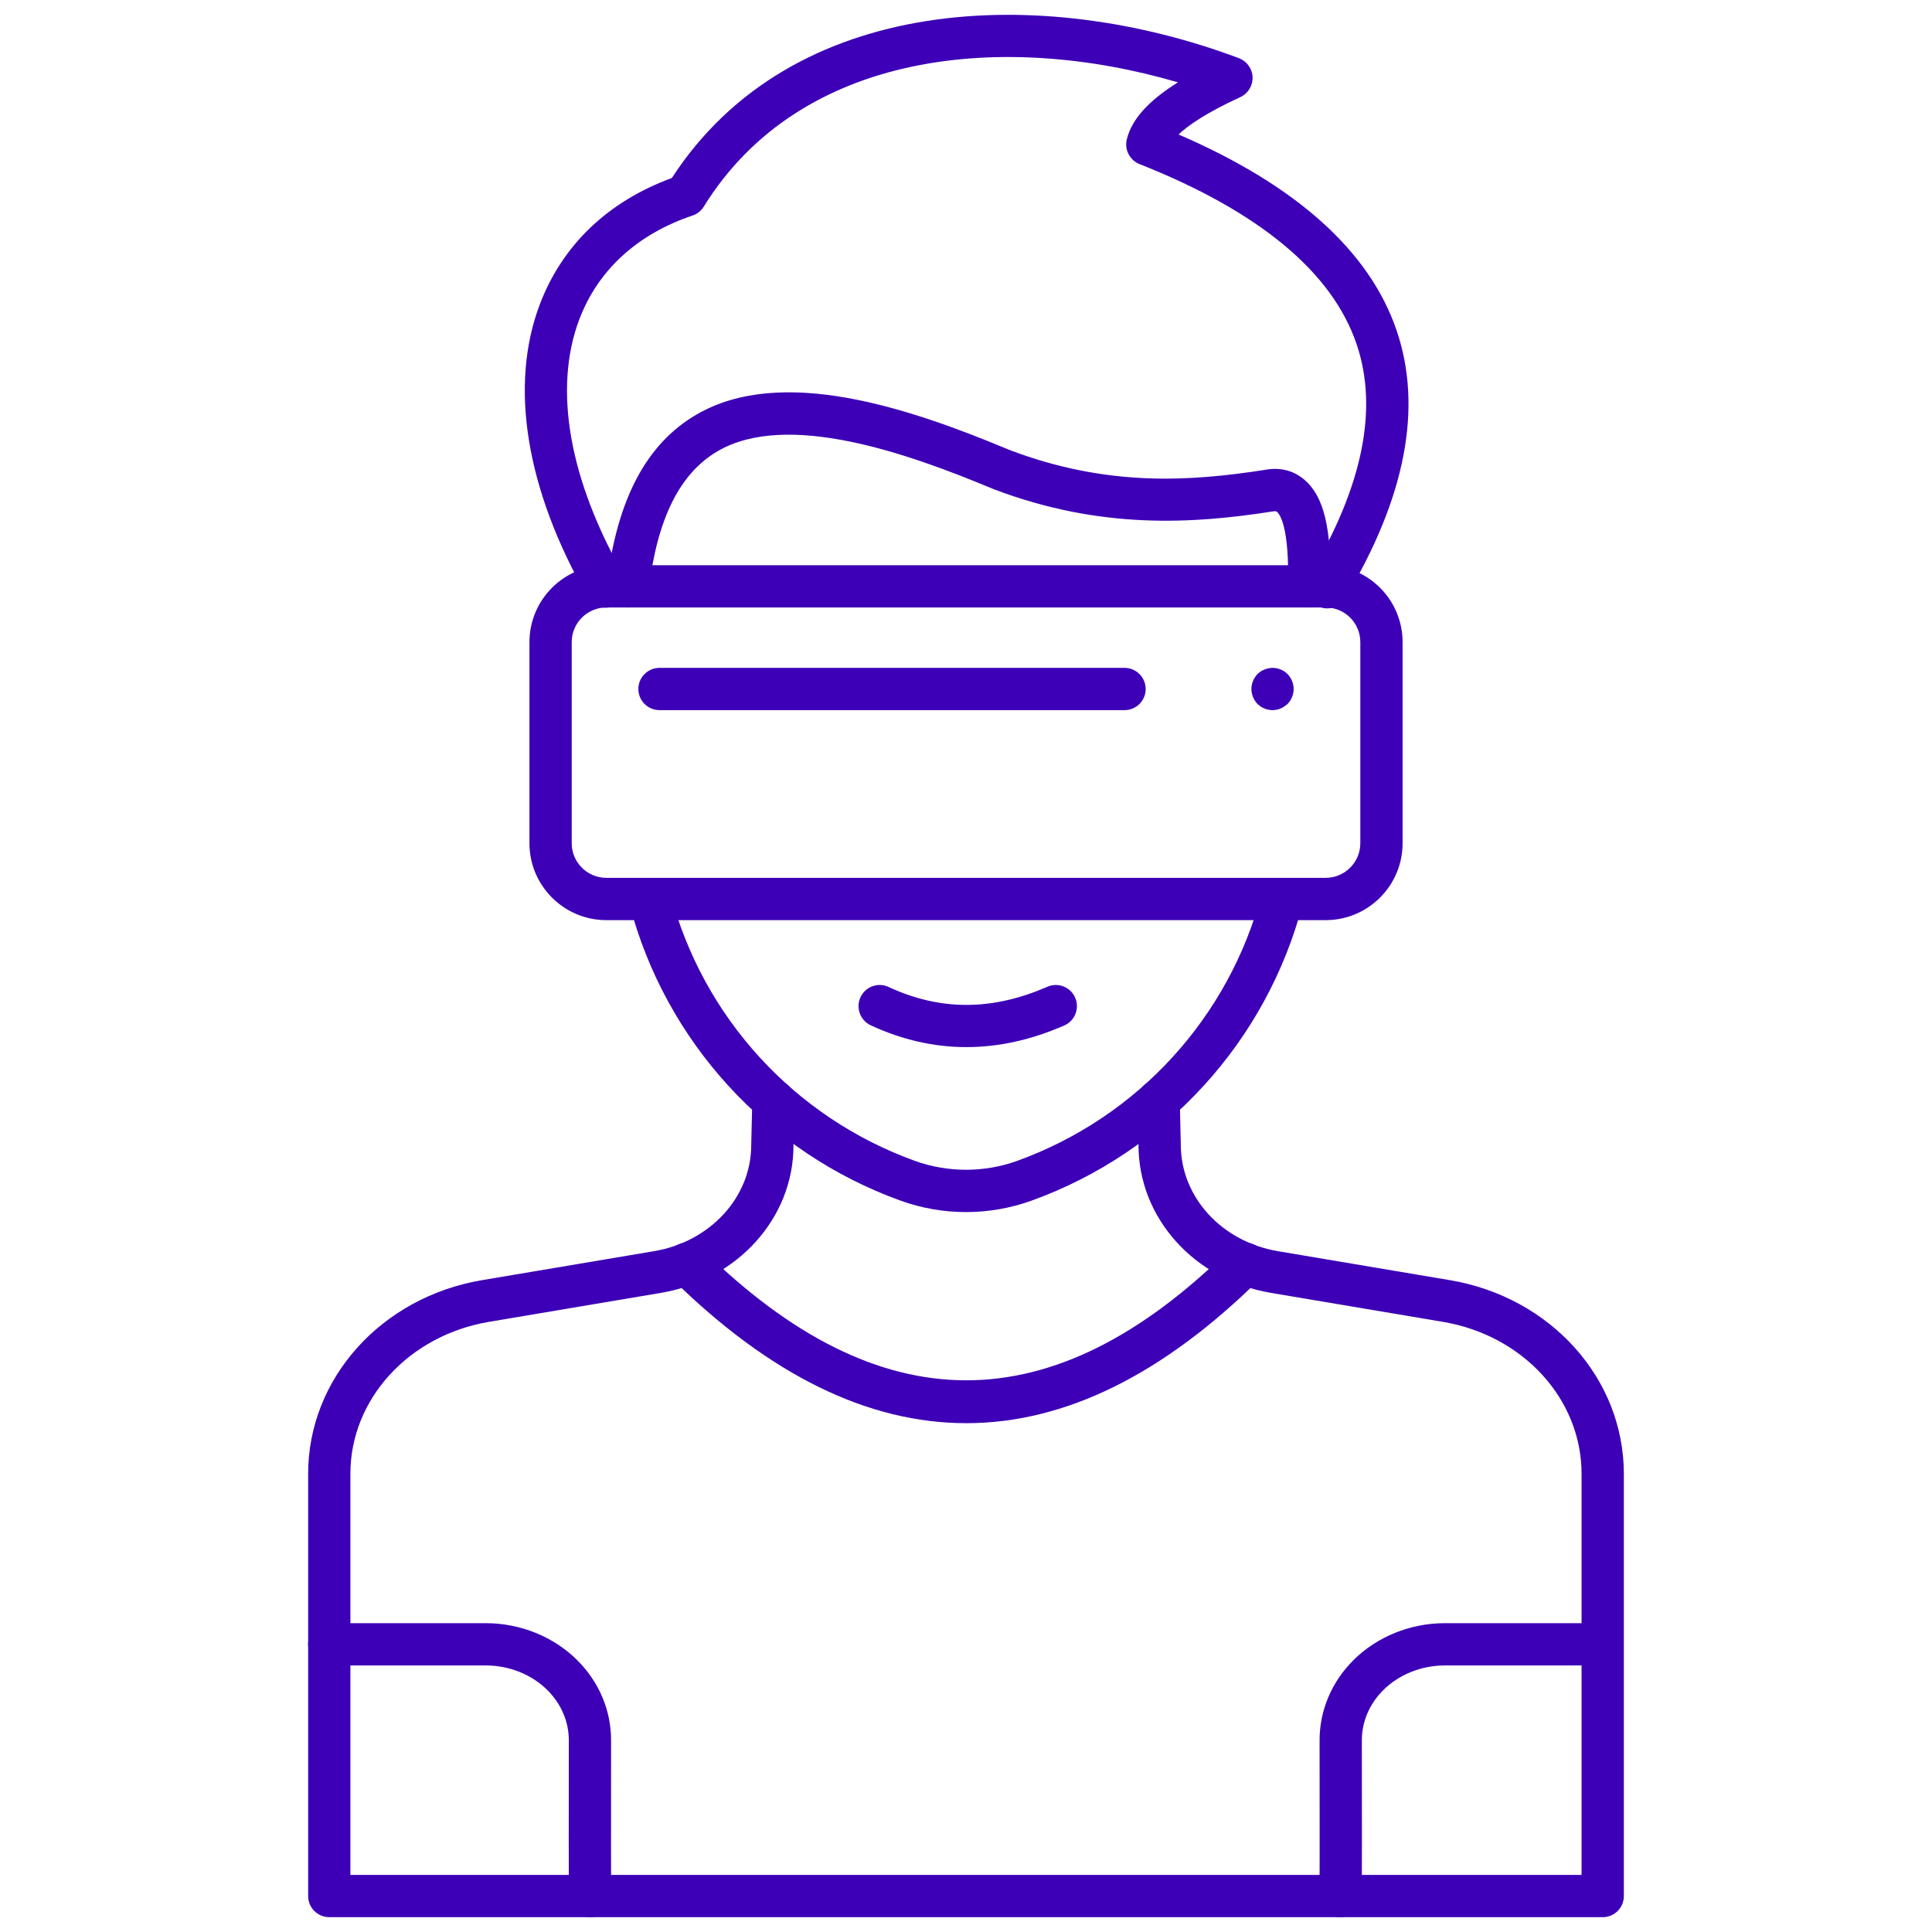
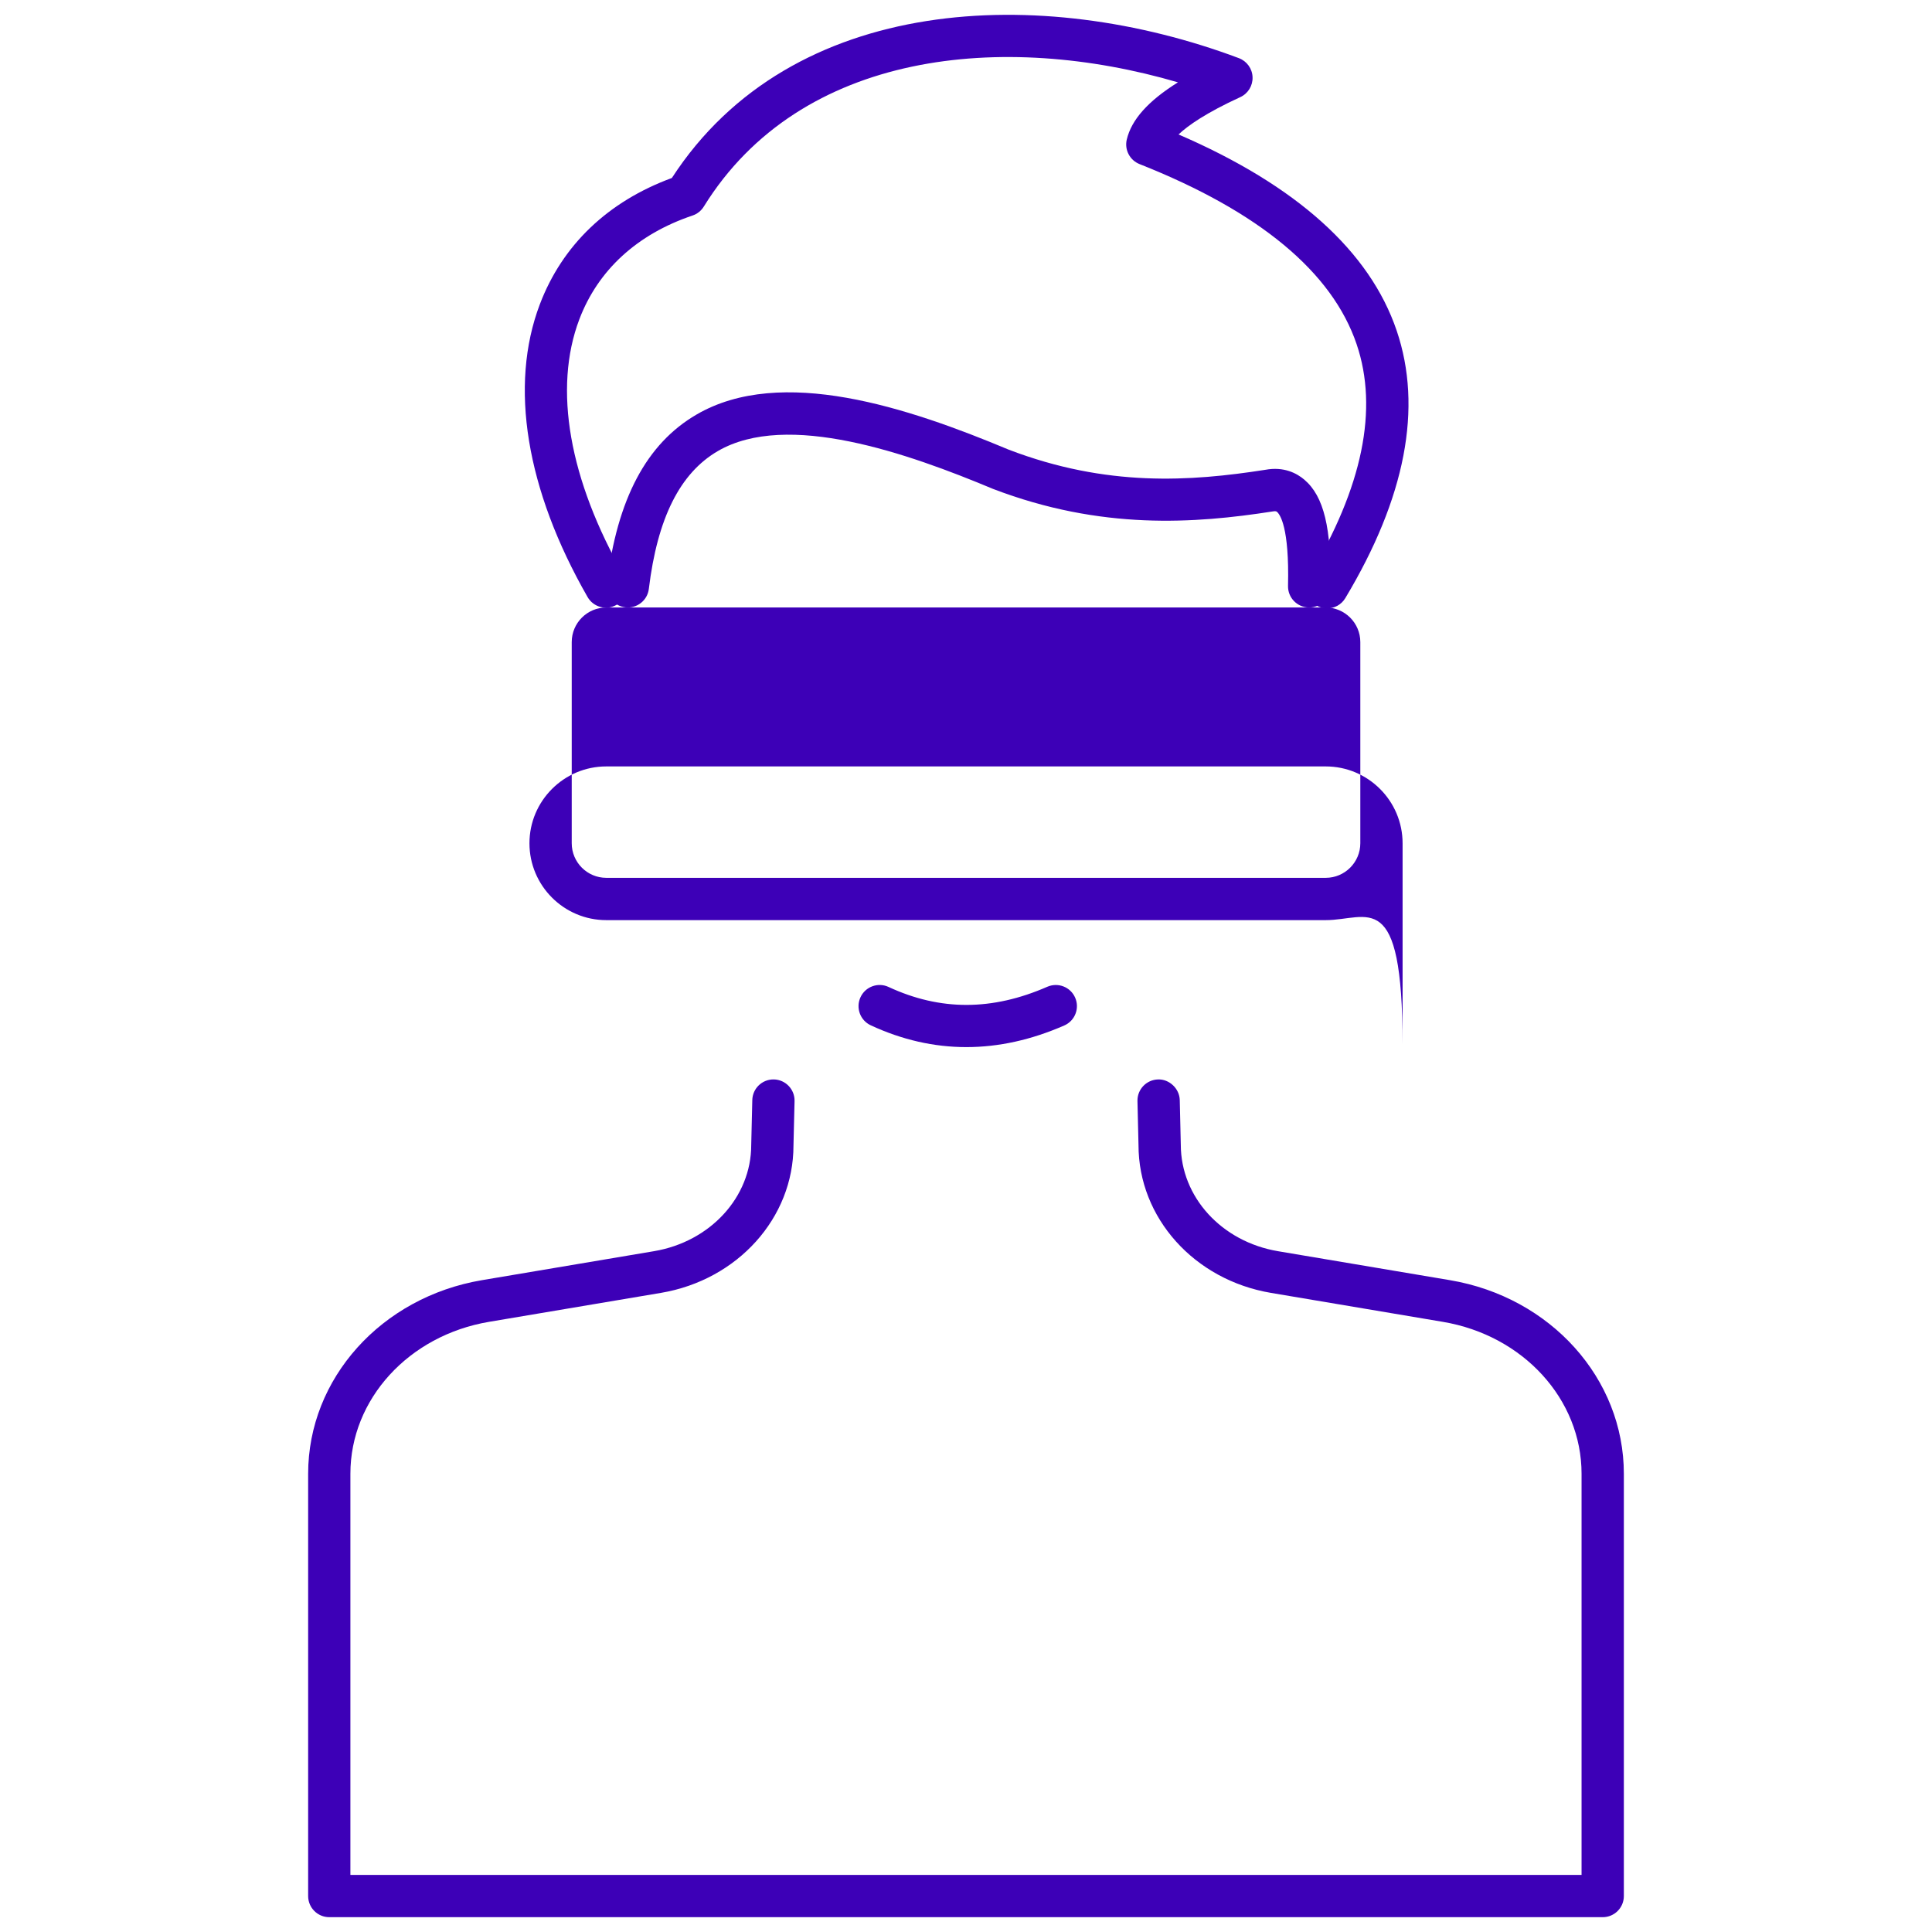
<svg xmlns="http://www.w3.org/2000/svg" version="1.1" width="256" height="256" viewBox="0 0 256 256" xml:space="preserve">
  <desc>Created with Fabric.js 1.7.22</desc>
  <defs>
</defs>
  <g transform="translate(128 128) scale(0.72 0.72)" style="">
    <g style="stroke: none; stroke-width: 0; stroke-dasharray: none; stroke-linecap: butt; stroke-linejoin: miter; stroke-miterlimit: 10; fill: none; fill-rule: nonzero; opacity: 1;" transform="translate(-175.05 -175.05) scale(3.89 3.89)">
      <path d="M 75.123 90 H 14.877 c -0.552 0 -1 -0.447 -1 -1 V 69.022 c 0 -4.505 3.461 -8.357 8.23 -9.16 l 8.132 -1.37 c 2.666 -0.449 4.6 -2.56 4.6 -5.019 l 0.051 -2.131 c 0.013 -0.544 0.458 -0.976 0.999 -0.976 c 0.008 0 0.017 0 0.024 0 c 0.552 0.014 0.989 0.472 0.976 1.024 l -0.051 2.107 c 0 3.414 -2.636 6.355 -6.268 6.967 l -8.132 1.37 c -3.802 0.64 -6.562 3.662 -6.562 7.187 V 88 h 58.246 V 69.022 c 0 -3.525 -2.759 -6.547 -6.561 -7.187 l -8.132 -1.37 c -3.632 -0.612 -6.268 -3.552 -6.268 -6.992 l -0.049 -2.083 c -0.013 -0.553 0.425 -1.011 0.977 -1.023 c 0.522 -0.019 1.01 0.425 1.024 0.977 l 0.049 2.107 c 0 2.483 1.935 4.593 4.6 5.042 l 8.132 1.37 c 4.768 0.803 8.229 4.655 8.229 9.16 V 89 C 76.123 89.553 75.676 90 75.123 90 z" style="stroke: none; stroke-width: 1; stroke-dasharray: none; stroke-linecap: butt; stroke-linejoin: miter; stroke-miterlimit: 10; fill: rgb(61,0,183); fill-rule: nonzero; opacity: 1;" transform=" matrix(1 0 0 1 0 0) " stroke-linecap="round" />
-       <path d="M 45.011 66.629 c -4.646 0 -9.295 -2.276 -13.915 -6.829 c -0.394 -0.387 -0.398 -1.021 -0.011 -1.414 c 0.388 -0.393 1.02 -0.398 1.414 -0.01 c 8.426 8.299 16.604 8.3 25.001 0.001 c 0.394 -0.39 1.026 -0.386 1.414 0.008 c 0.389 0.393 0.385 1.026 -0.008 1.414 C 54.3 64.353 49.657 66.629 45.011 66.629 z" style="stroke: none; stroke-width: 1; stroke-dasharray: none; stroke-linecap: butt; stroke-linejoin: miter; stroke-miterlimit: 10; fill: rgb(61,0,183); fill-rule: nonzero; opacity: 1;" transform=" matrix(1 0 0 1 0 0) " stroke-linecap="round" />
-       <path d="M 27.216 90 c -0.532 0 -0.975 -0.419 -0.998 -0.956 c -0.016 -0.362 -0.014 -4.231 -0.009 -7.413 c 0.001 -0.875 -0.356 -1.716 -1.007 -2.367 c -0.744 -0.745 -1.808 -1.173 -2.919 -1.173 h -7.407 c -0.552 0 -1 -0.447 -1 -1 c 0 -0.553 0.448 -1 1 -1 h 7.407 c 1.638 0 3.218 0.642 4.335 1.76 c 1.028 1.029 1.593 2.373 1.591 3.783 c -0.006 4.336 -0.004 7.074 0.007 7.322 c 0.024 0.552 -0.403 1.019 -0.955 1.043 C 27.246 89.999 27.232 90 27.216 90 z" style="stroke: none; stroke-width: 1; stroke-dasharray: none; stroke-linecap: butt; stroke-linejoin: miter; stroke-miterlimit: 10; fill: rgb(61,0,183); fill-rule: nonzero; opacity: 1;" transform=" matrix(1 0 0 1 0 0) " stroke-linecap="round" />
-       <path d="M 62.721 90 c -0.015 0 -0.03 -0.001 -0.045 -0.001 c -0.552 -0.024 -0.98 -0.491 -0.955 -1.043 c 0.011 -0.248 0.014 -2.986 0.007 -7.321 c -0.002 -1.411 0.564 -2.755 1.592 -3.785 c 1.117 -1.117 2.696 -1.759 4.334 -1.759 h 7.407 c 0.553 0 1 0.447 1 1 c 0 0.553 -0.447 1 -1 1 h -7.407 c -1.11 0 -2.175 0.428 -2.919 1.173 c -0.65 0.651 -1.008 1.492 -1.007 2.368 c 0.005 3.181 0.007 7.049 -0.009 7.412 C 63.696 89.581 63.253 90 62.721 90 z" style="stroke: none; stroke-width: 1; stroke-dasharray: none; stroke-linecap: butt; stroke-linejoin: miter; stroke-miterlimit: 10; fill: rgb(61,0,183); fill-rule: nonzero; opacity: 1;" transform=" matrix(1 0 0 1 0 0) " stroke-linecap="round" />
      <path d="M 62.087 28.082 c -0.175 0 -0.353 -0.046 -0.514 -0.143 c -0.474 -0.284 -0.627 -0.898 -0.343 -1.372 c 2.532 -4.223 3.29 -7.917 2.251 -10.982 c -1.157 -3.416 -4.614 -6.284 -10.27 -8.523 c -0.462 -0.183 -0.72 -0.678 -0.605 -1.162 c 0.224 -0.94 1.006 -1.821 2.421 -2.706 C 46.79 0.781 37.18 1.668 32.594 9.074 c -0.123 0.198 -0.31 0.347 -0.531 0.421 c -2.62 0.883 -4.472 2.581 -5.356 4.911 c -1.242 3.274 -0.487 7.587 2.126 12.145 c 0.274 0.48 0.109 1.09 -0.37 1.365 c -0.48 0.275 -1.09 0.108 -1.365 -0.37 c -2.916 -5.087 -3.719 -10.005 -2.26 -13.849 c 1.064 -2.804 3.22 -4.865 6.247 -5.978 C 36.758 -1.024 48.599 -1.449 57.91 2.05 c 0.378 0.142 0.634 0.497 0.647 0.9 c 0.015 0.403 -0.215 0.776 -0.581 0.944 c -1.611 0.74 -2.467 1.337 -2.921 1.766 c 5.578 2.408 9.048 5.527 10.321 9.283 c 1.236 3.646 0.418 7.903 -2.431 12.653 C 62.758 27.909 62.427 28.082 62.087 28.082 z" style="stroke: none; stroke-width: 1; stroke-dasharray: none; stroke-linecap: butt; stroke-linejoin: miter; stroke-miterlimit: 10; fill: rgb(61,0,183); fill-rule: nonzero; opacity: 1;" transform=" matrix(1 0 0 1 0 0) " stroke-linecap="round" />
      <path d="M 61.235 28.039 c -0.008 0 -0.016 0 -0.023 0 c -0.553 -0.013 -0.989 -0.471 -0.977 -1.023 c 0.066 -2.779 -0.383 -3.382 -0.522 -3.501 c -0.021 -0.018 -0.059 -0.048 -0.212 -0.019 c -3.678 0.574 -8.1 0.892 -13.22 -1.066 c -4.035 -1.689 -9.741 -3.7 -13.022 -1.791 c -1.791 1.042 -2.859 3.175 -3.264 6.52 c -0.066 0.549 -0.568 0.94 -1.113 0.873 c -0.548 -0.066 -0.939 -0.565 -0.873 -1.113 c 0.486 -4.011 1.875 -6.631 4.244 -8.009 c 4.004 -2.331 9.997 -0.335 14.77 1.663 c 4.641 1.774 8.581 1.507 12.138 0.952 c 0.878 -0.163 1.489 0.163 1.846 0.467 c 0.925 0.787 1.291 2.304 1.226 5.072 C 62.221 27.607 61.777 28.039 61.235 28.039 z" style="stroke: none; stroke-width: 1; stroke-dasharray: none; stroke-linecap: butt; stroke-linejoin: miter; stroke-miterlimit: 10; fill: rgb(61,0,183); fill-rule: nonzero; opacity: 1;" transform=" matrix(1 0 0 1 0 0) " stroke-linecap="round" />
-       <path d="M 45 56.642 c -1.061 0 -2.105 -0.183 -3.102 -0.543 c -6.317 -2.283 -11.109 -7.522 -12.818 -14.013 c -0.141 -0.534 0.178 -1.081 0.712 -1.222 c 0.538 -0.14 1.081 0.178 1.222 0.712 c 1.543 5.856 5.866 10.582 11.564 12.642 c 1.558 0.563 3.287 0.563 4.846 0 c 5.699 -2.06 10.021 -6.786 11.564 -12.642 c 0.141 -0.535 0.689 -0.854 1.222 -0.712 c 0.534 0.141 0.853 0.688 0.712 1.222 c -1.71 6.492 -6.501 11.73 -12.818 14.014 C 47.105 56.459 46.061 56.642 45 56.642 z" style="stroke: none; stroke-width: 1; stroke-dasharray: none; stroke-linecap: butt; stroke-linejoin: miter; stroke-miterlimit: 10; fill: rgb(61,0,183); fill-rule: nonzero; opacity: 1;" transform=" matrix(1 0 0 1 0 0) " stroke-linecap="round" />
      <path d="M 45.017 48.837 c -1.533 0 -3.044 -0.344 -4.523 -1.031 c -0.501 -0.233 -0.718 -0.828 -0.485 -1.329 c 0.232 -0.501 0.828 -0.719 1.328 -0.485 c 2.443 1.135 4.899 1.132 7.511 -0.01 c 0.509 -0.22 1.096 0.011 1.316 0.516 c 0.222 0.506 -0.01 1.096 -0.516 1.316 C 48.09 48.496 46.543 48.837 45.017 48.837 z" style="stroke: none; stroke-width: 1; stroke-dasharray: none; stroke-linecap: butt; stroke-linejoin: miter; stroke-miterlimit: 10; fill: rgb(61,0,183); fill-rule: nonzero; opacity: 1;" transform=" matrix(1 0 0 1 0 0) " stroke-linecap="round" />
-       <path d="M 62.018 42.83 H 27.983 c -2.005 0 -3.636 -1.631 -3.636 -3.636 v -9.518 c 0 -2.005 1.631 -3.636 3.636 -3.636 h 34.035 c 2.005 0 3.637 1.631 3.637 3.636 v 9.518 C 65.655 41.198 64.023 42.83 62.018 42.83 z M 27.983 28.039 c -0.902 0 -1.636 0.734 -1.636 1.636 v 9.518 c 0 0.902 0.734 1.636 1.636 1.636 h 34.035 c 0.902 0 1.637 -0.734 1.637 -1.636 v -9.518 c 0 -0.902 -0.734 -1.636 -1.637 -1.636 H 27.983 z" style="stroke: none; stroke-width: 1; stroke-dasharray: none; stroke-linecap: butt; stroke-linejoin: miter; stroke-miterlimit: 10; fill: rgb(61,0,183); fill-rule: nonzero; opacity: 1;" transform=" matrix(1 0 0 1 0 0) " stroke-linecap="round" />
-       <path d="M 59.501 32.896 c -0.061 0 -0.13 -0.01 -0.19 -0.02 c -0.069 -0.01 -0.13 -0.03 -0.189 -0.06 c -0.061 -0.02 -0.12 -0.05 -0.181 -0.09 c -0.05 -0.04 -0.1 -0.08 -0.149 -0.12 c -0.181 -0.19 -0.29 -0.45 -0.29 -0.71 c 0 -0.26 0.109 -0.52 0.29 -0.71 c 0.05 -0.04 0.1 -0.09 0.149 -0.12 c 0.061 -0.04 0.12 -0.07 0.181 -0.09 c 0.06 -0.03 0.12 -0.05 0.189 -0.06 c 0.32 -0.07 0.67 0.04 0.9 0.27 c 0.18 0.19 0.29 0.44 0.29 0.71 c 0 0.26 -0.11 0.52 -0.29 0.71 c -0.05 0.04 -0.101 0.08 -0.16 0.12 c -0.05 0.04 -0.11 0.07 -0.17 0.09 c -0.061 0.03 -0.12 0.05 -0.19 0.06 C 59.631 32.886 59.561 32.896 59.501 32.896 z" style="stroke: none; stroke-width: 1; stroke-dasharray: none; stroke-linecap: butt; stroke-linejoin: miter; stroke-miterlimit: 10; fill: rgb(61,0,183); fill-rule: nonzero; opacity: 1;" transform=" matrix(1 0 0 1 0 0) " stroke-linecap="round" />
+       <path d="M 62.018 42.83 H 27.983 c -2.005 0 -3.636 -1.631 -3.636 -3.636 c 0 -2.005 1.631 -3.636 3.636 -3.636 h 34.035 c 2.005 0 3.637 1.631 3.637 3.636 v 9.518 C 65.655 41.198 64.023 42.83 62.018 42.83 z M 27.983 28.039 c -0.902 0 -1.636 0.734 -1.636 1.636 v 9.518 c 0 0.902 0.734 1.636 1.636 1.636 h 34.035 c 0.902 0 1.637 -0.734 1.637 -1.636 v -9.518 c 0 -0.902 -0.734 -1.636 -1.637 -1.636 H 27.983 z" style="stroke: none; stroke-width: 1; stroke-dasharray: none; stroke-linecap: butt; stroke-linejoin: miter; stroke-miterlimit: 10; fill: rgb(61,0,183); fill-rule: nonzero; opacity: 1;" transform=" matrix(1 0 0 1 0 0) " stroke-linecap="round" />
      <path d="M 52.501 32.895 H 30.499 c -0.552 0 -1 -0.448 -1 -1 c 0 -0.552 0.448 -1 1 -1 h 22.001 c 0.553 0 1 0.448 1 1 C 53.501 32.447 53.053 32.895 52.501 32.895 z" style="stroke: none; stroke-width: 1; stroke-dasharray: none; stroke-linecap: butt; stroke-linejoin: miter; stroke-miterlimit: 10; fill: rgb(61,0,183); fill-rule: nonzero; opacity: 1;" transform=" matrix(1 0 0 1 0 0) " stroke-linecap="round" />
    </g>
  </g>
</svg>